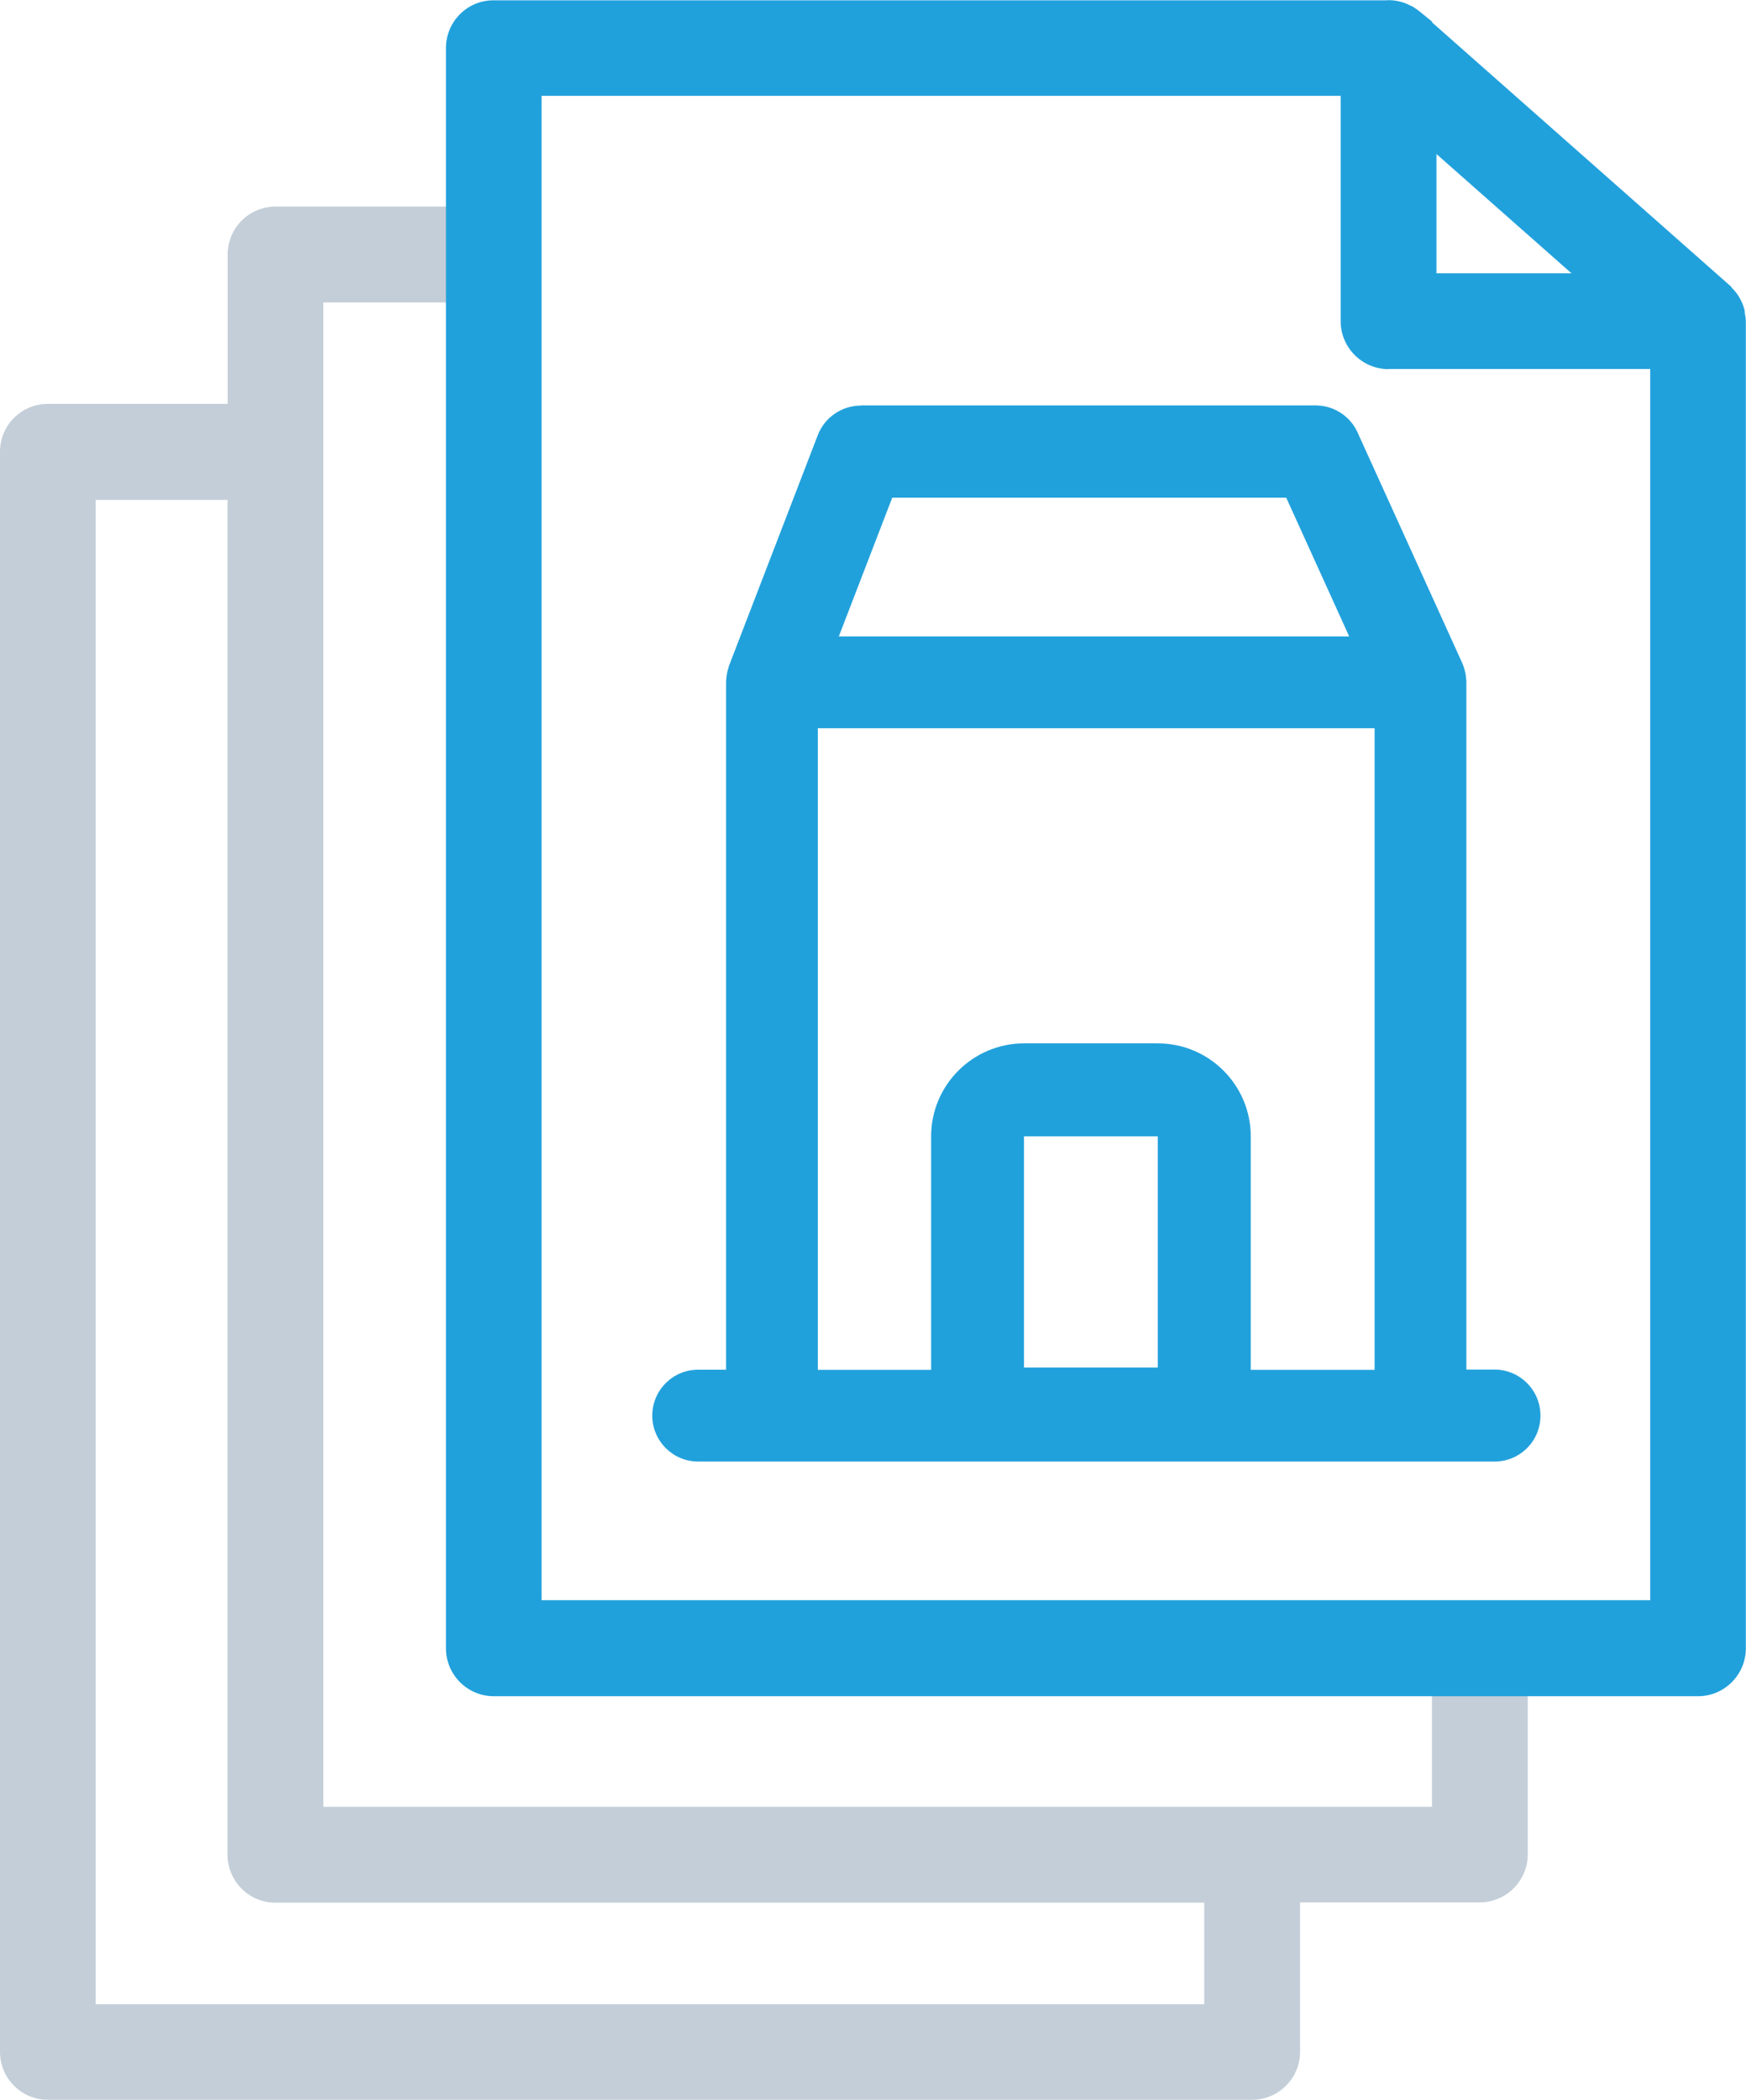
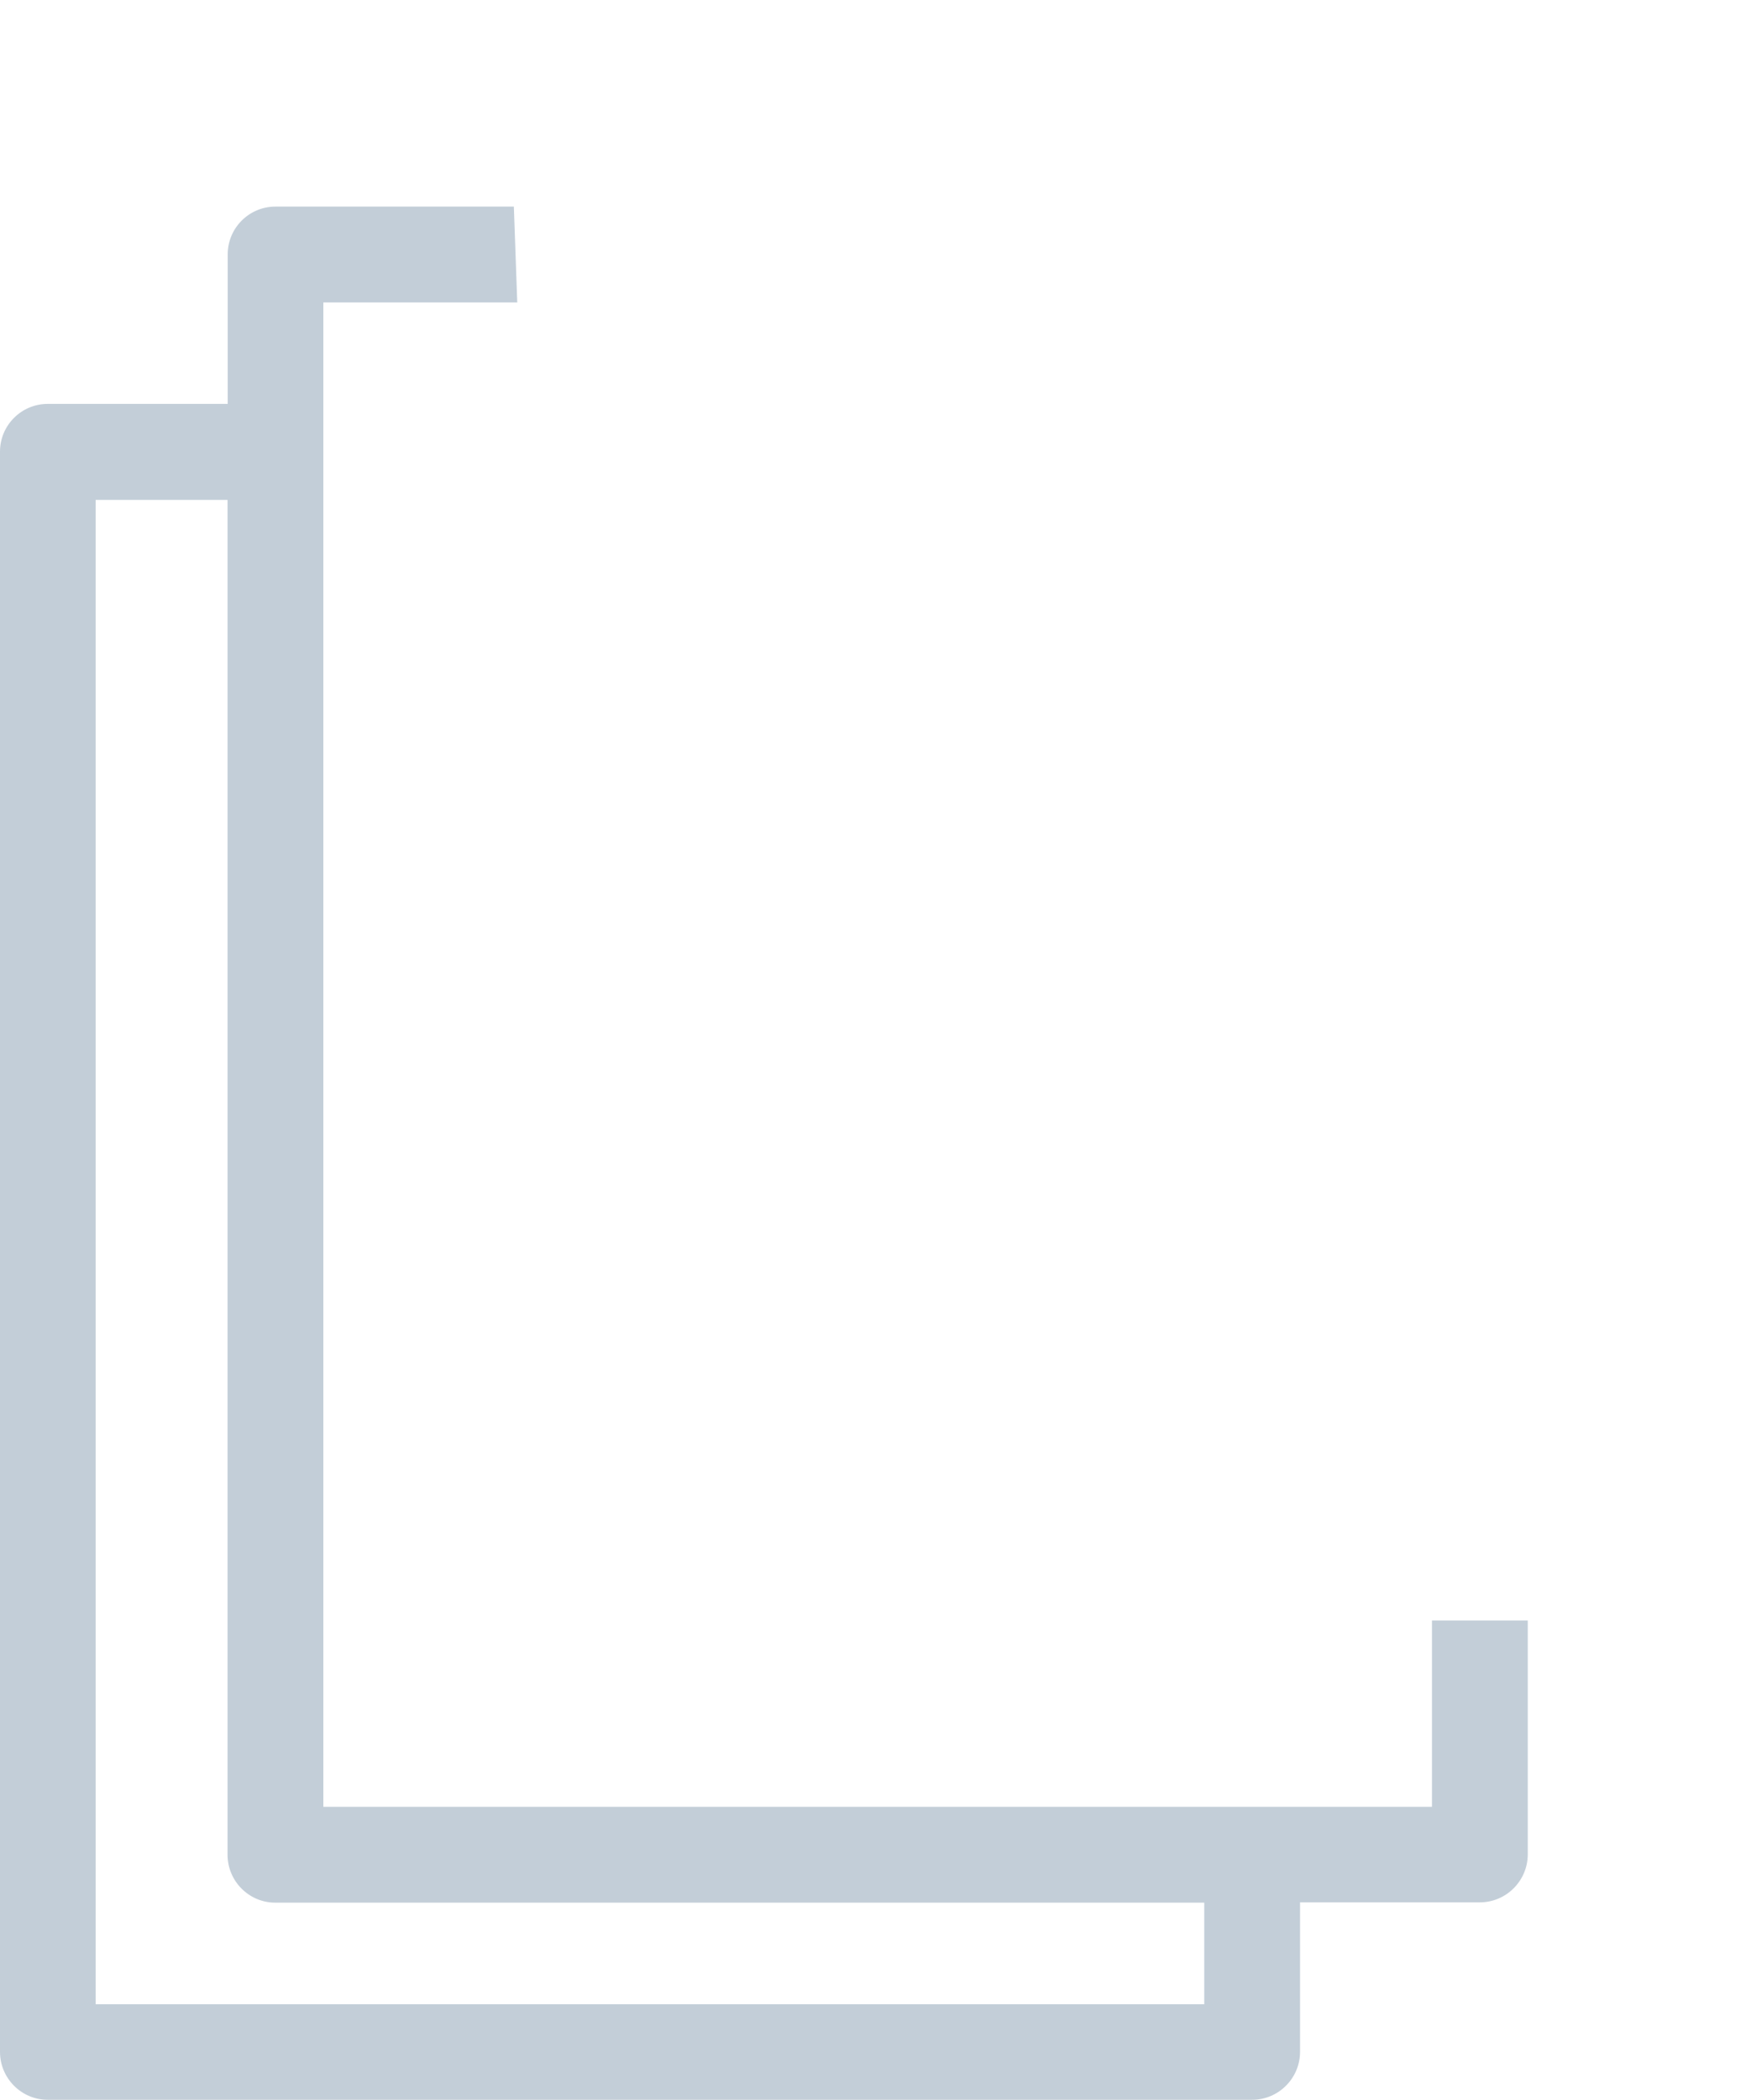
<svg xmlns="http://www.w3.org/2000/svg" id="Layer_2" data-name="Layer 2" viewBox="0 0 112.64 135.4">
  <defs>
    <style>
      .cls-1 {
        fill: #21a1dc;
      }

      .cls-2 {
        fill: #c3ced8;
      }
    </style>
  </defs>
  <g id="Layer_1-2" data-name="Layer 1">
    <g>
      <path class="cls-2" d="M92.38,104.5v11.99H20.86V19.5h12.51l-.22-6.18h-15.38c-1.7,0-3.08,1.38-3.08,3.08v9.64H3.08c-1.7,0-3.08,1.38-3.08,3.08v103.17c0,1.7,1.38,3.09,3.08,3.09h77.7c1.7,0,3.09-1.39,3.09-3.09v-9.64h11.6c1.7,0,3.09-1.39,3.09-3.09v-15.08h-6.18ZM17.77,122.67h59.92v6.55H6.17V32.23h8.51v87.35c0,1.7,1.38,3.09,3.08,3.09Z" />
      <g>
-         <path class="cls-1" d="M112.57,20.18h0s-.03-.22-.03-.22c-.14-.52-.41-1-.79-1.38h-.01c-.03-.06-.08-.13-.15-.18L92.36,1.42h.06s-.81-.66-.81-.66c-.09-.07-.17-.14-.27-.2l-.19-.13s-.08-.04-.18-.08c-.42-.22-.9-.34-1.39-.34-.05,0-.1,0-.1.01H31.85c-1.7-.01-3.08,1.37-3.08,3.08v103.17c0,1.7,1.38,3.09,3.08,3.09h77.7c1.7,0,3.08-1.39,3.08-3.09V20.82c0-.22-.02-.43-.07-.64ZM92.67,17.62v-7.69l8.71,7.69h-8.71ZM89.58,23.79h16.88v79.38H34.94V6.18h51.55v14.53c0,1.7,1.39,3.09,3.09,3.09Z" />
-         <path class="cls-1" d="M55.53,26.15c-1.22,0-2.33.76-2.77,1.9l-5.72,14.85c-.03.07-.04.12-.04.14-.05.15-.09.31-.12.49-.01.08-.02.15-.03.28,0,.05-.01.11-.01.17v44.33h-1.81c-1.63,0-2.95,1.33-2.95,2.96s1.33,2.96,2.95,2.96h51.4c.78,0,1.52-.31,2.08-.86.56-.56.87-1.3.87-2.1s-.31-1.54-.87-2.1h0c-.56-.56-1.3-.87-2.1-.87h-1.81v-44.35c0-.13-.02-.25-.04-.39,0-.05,0-.1-.02-.14-.04-.21-.1-.43-.21-.68l-6.75-14.86c-.48-1.06-1.54-1.74-2.7-1.74h-29.36ZM52.76,88.32v-41.37h35.92v41.37h-35.92ZM54.12,41.02l3.44-8.93h25.42l4.06,8.94h-32.92Z" />
-       </g>
-       <path class="cls-1" d="M80.69,94.17h-20.62v-20.91c0-3.3,2.69-5.99,5.99-5.99h8.64c3.3,0,5.99,2.69,5.99,5.99v20.91ZM66.07,88.17h8.62v-14.91h-8.63s0,14.91,0,14.91Z" />
+         </g>
    </g>
  </g>
</svg>